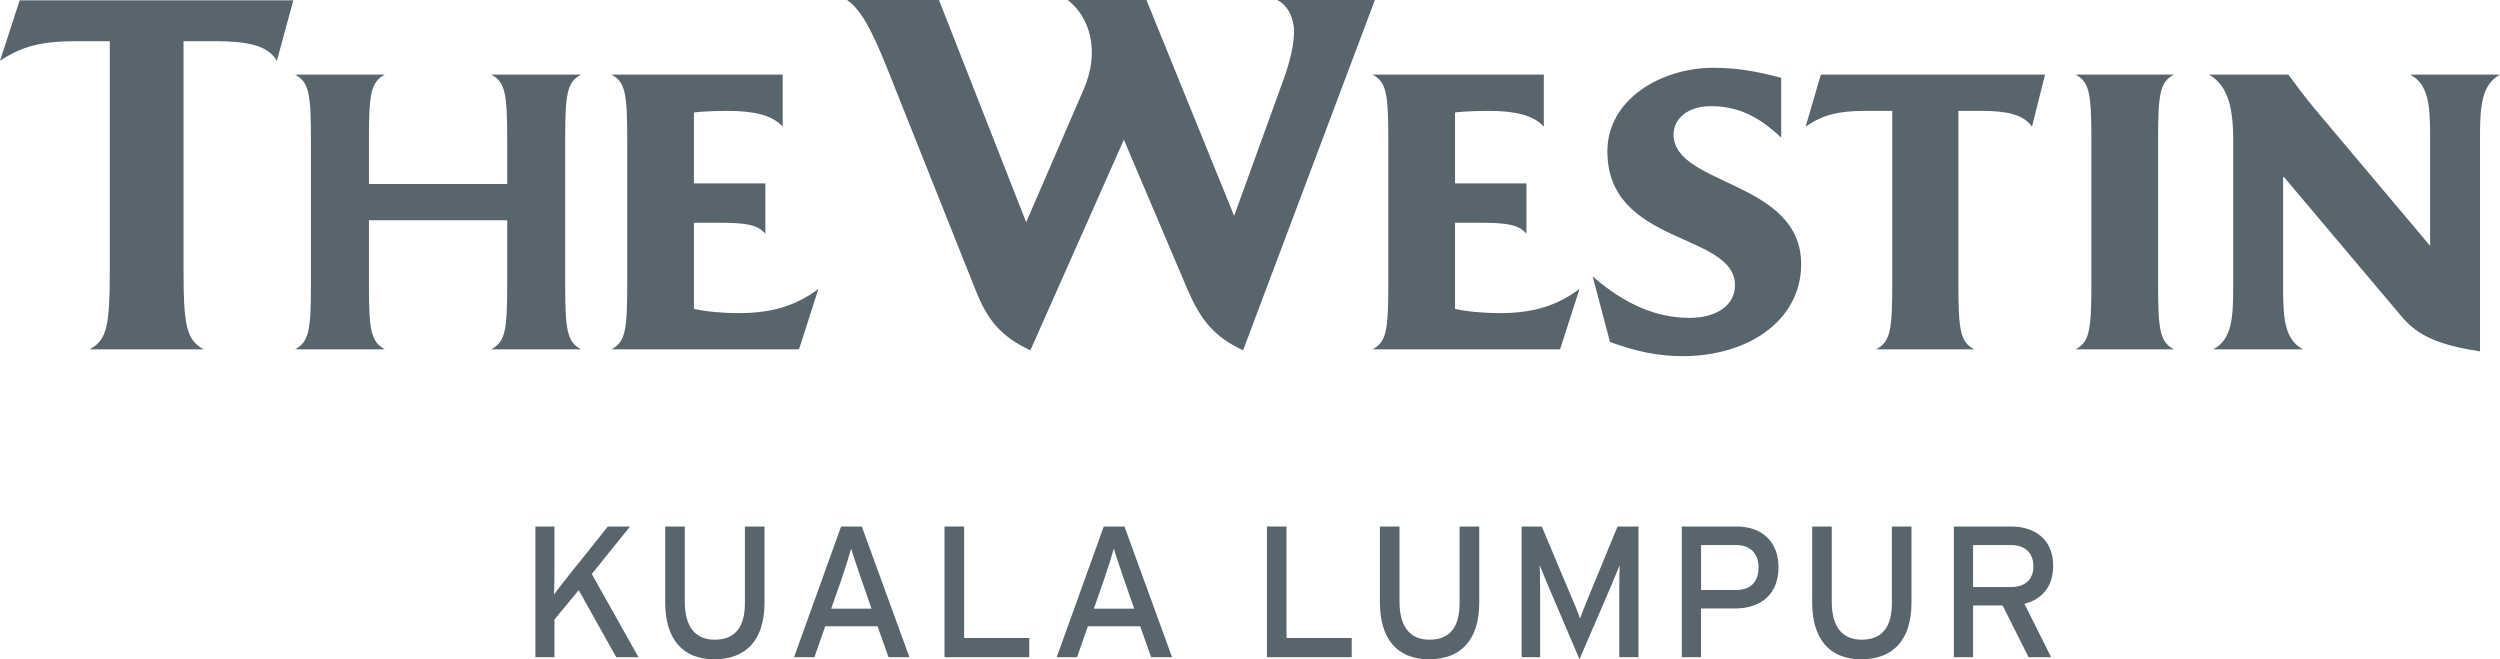
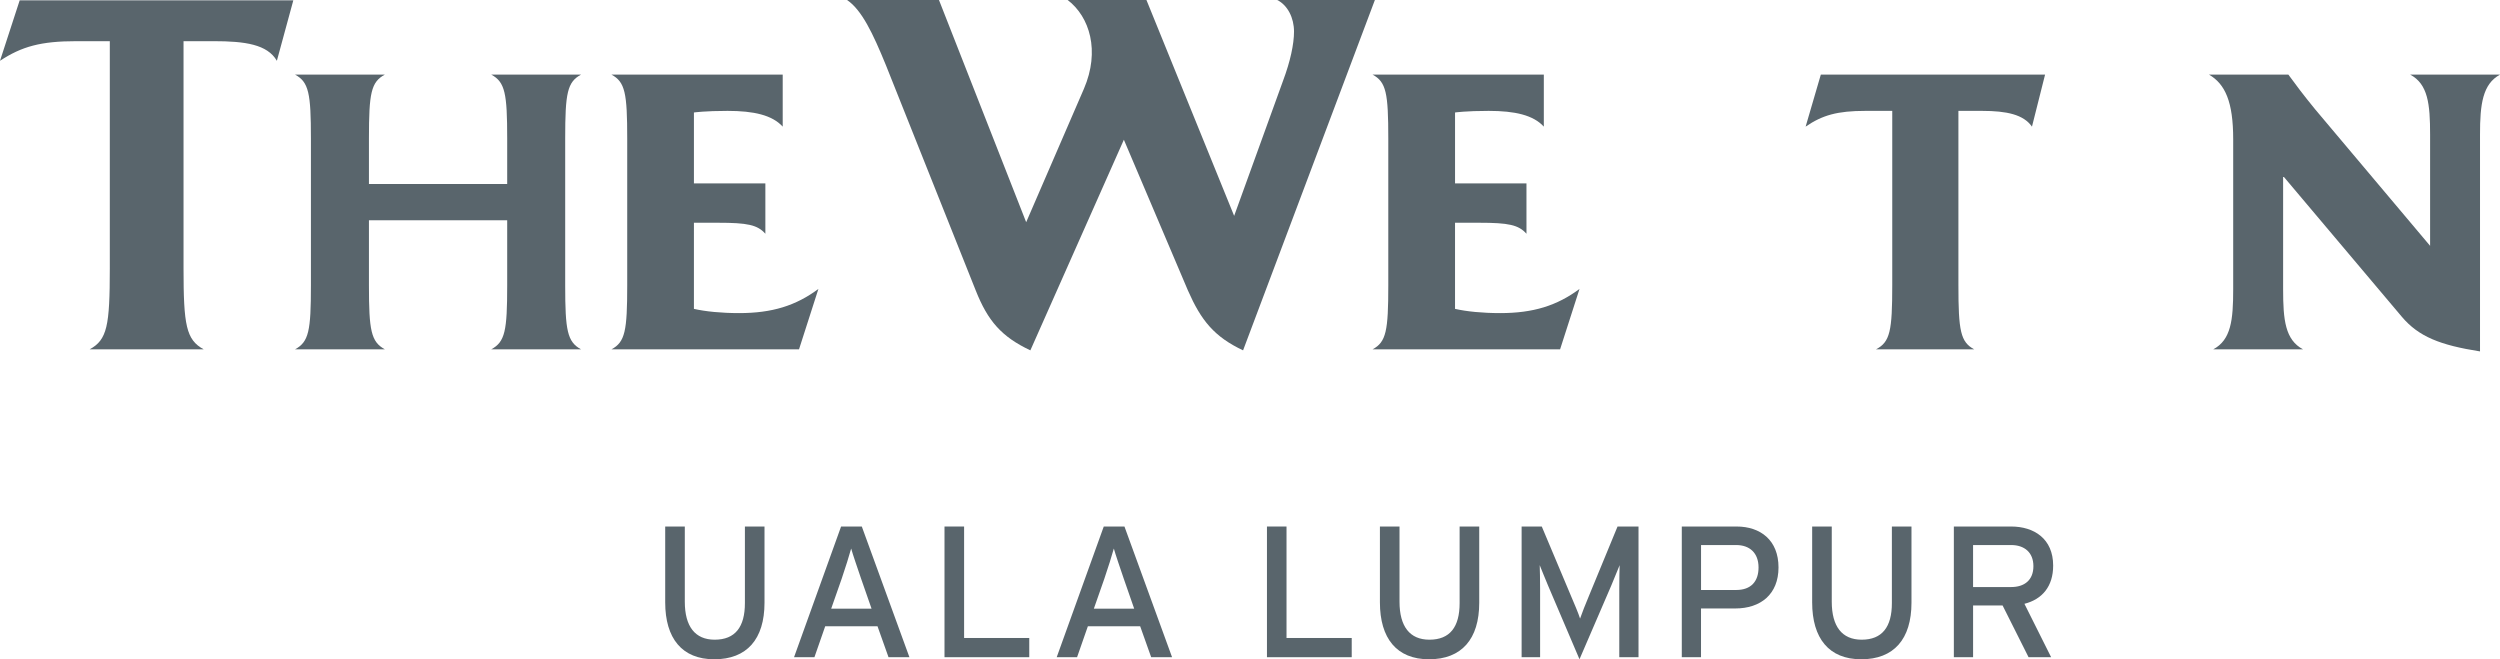
<svg xmlns="http://www.w3.org/2000/svg" version="1.1" id="Layer_1" x="0px" y="0px" width="170px" height="44.831px" viewBox="-10 -2.637 170 44.831" enable-background="new -10 -2.637 170 44.831" xml:space="preserve">
  <g>
    <path fill="#59656C" d="M83.492-2.637h-6.64c0.713,0.36,1.141,1.218,1.141,2.145c0,0.855-0.252,2.034-0.749,3.357l-3.322,9.177   L67.958-2.637h-5.357c1.5,1.144,2.213,3.465,1.106,6.037l-3.927,9.073l-5.93-15.11H47.6c1.001,0.68,1.75,2.252,2.642,4.432   l6.108,15.32c0.823,2.073,1.75,3.145,3.715,4.072l6.358-14.322l4.356,10.25c0.893,2.034,1.784,3.145,3.75,4.072L83.492-2.637" />
    <path fill="#59656C" d="M97.407,17.01c-1.534,1.139-3.143,1.644-5.394,1.644c-1.214,0-2.286-0.109-3.071-0.288V12.51h1.642   c1.998,0,2.676,0.142,3.216,0.748V9.833h-4.857V5.012c0,0,0.75-0.109,2.287-0.109c1.784,0,3.035,0.286,3.75,1.071V2.437H83.334   c0.929,0.501,1.07,1.25,1.07,4.355v9.968c0,3.106-0.142,3.859-1.07,4.358h12.752L97.407,17.01" />
-     <path fill="#59656C" d="M112.479,15.332c0-5.714-8.676-5.318-8.676-8.823c0-1.037,0.924-1.927,2.535-1.927   c1.714,0,3.176,0.605,4.783,2.142v-4.07c-1.642-0.429-2.963-0.681-4.605-0.681c-3.571,0-7.214,2.146-7.214,5.681   c0,6.427,8.677,5.499,8.677,9.107c0,1.285-1.141,2.217-3.105,2.217c-2.214,0-4.358-0.892-6.574-2.821l1.18,4.464   c1.785,0.643,3.283,0.962,4.928,0.962C108.98,21.58,112.479,19.081,112.479,15.332" />
    <path fill="#59656C" d="M129.065,2.437h-15.249l-1.034,3.538c1.14-0.787,2.175-1.072,4.065-1.072h1.826V16.76   c0,3.106-0.145,3.859-1.107,4.358h6.681c-0.93-0.498-1.075-1.251-1.075-4.358V4.903h1.609c1.677,0,2.821,0.249,3.393,1.072   L129.065,2.437" />
-     <path fill="#59656C" d="M137.822,21.116c-0.925-0.499-1.071-1.251-1.071-4.359V6.792c0-3.104,0.146-3.853,1.071-4.355h-6.679   c0.926,0.501,1.07,1.25,1.07,4.355v9.968c0,3.106-0.145,3.858-1.07,4.358L137.822,21.116" />
    <path fill="#59656C" d="M160,2.437h-6.107c1.211,0.644,1.354,2.002,1.354,4.072v7.571l-7.82-9.287   c-0.785-0.96-1.325-1.677-1.818-2.356h-5.396c1.105,0.644,1.644,1.857,1.644,4.394v10.217c0,2.071-0.144,3.426-1.355,4.069h6.104   c-1.213-0.644-1.354-2-1.354-4.069V9.333l8.072,9.57c1.144,1.354,2.608,1.929,5.317,2.356V6.509   C158.639,4.439,158.821,3.081,160,2.437" />
    <path fill="#59656C" d="M8.827,1.498C8.181,0.381,6.664,0.163,4.534,0.163H2.48v15.438c0,3.891,0.18,4.865,1.37,5.516h-7.753   c1.191-0.65,1.37-1.588,1.37-5.516V0.163h-2.273c-2.416,0-3.715,0.358-5.194,1.334l1.339-4.112H9.946L8.827,1.498" />
    <path fill="#59656C" d="M23.407,21.116c0.938-0.511,1.082-1.251,1.082-4.344v-4.431h-9.401v4.431c0,3.064,0.143,3.831,1.08,4.344   h-6.103c0.935-0.511,1.078-1.251,1.078-4.344V6.78c0-3.067-0.142-3.835-1.078-4.343h6.103c-0.937,0.508-1.08,1.247-1.08,4.343   v3.093h9.401V6.78c0-3.067-0.143-3.835-1.082-4.343h6.103c-0.935,0.508-1.077,1.247-1.077,4.343v9.994   c0,3.064,0.142,3.832,1.077,4.344L23.407,21.116" />
    <path fill="#59656C" d="M45.652,17.01c-1.535,1.139-3.143,1.644-5.395,1.644c-1.213,0-2.284-0.109-3.07-0.288V12.51h1.641   c2.001,0,2.681,0.142,3.217,0.748V9.833h-4.858V5.012c0,0,0.751-0.109,2.287-0.109c1.784,0,3.037,0.286,3.75,1.071V2.437H31.58   c0.929,0.501,1.071,1.25,1.071,4.355v9.968c0,3.106-0.142,3.859-1.071,4.358h12.753L45.652,17.01" />
-     <path fill="#59656C" d="M31.905,42.053l-2.552-4.559l-1.65,1.995v2.565h-1.295v-8.888h1.295v3.046c0,0.33-0.013,1.296-0.026,1.577   c0.151-0.229,0.735-0.968,1.029-1.335l2.628-3.288h1.511l-2.603,3.227l3.175,5.661h-1.512" />
    <path fill="#59656C" d="M38.572,42.194c-2.196,0-3.338-1.424-3.338-3.872v-5.155h1.333v5.115c0,1.678,0.697,2.58,2.031,2.58   c1.396,0,2.056-0.864,2.056-2.488v-5.207h1.333v5.182C41.986,40.834,40.781,42.194,38.572,42.194" />
    <path fill="#59656C" d="M50.419,42.053l-0.749-2.106h-3.555l-0.734,2.106h-1.386l3.199-8.887h1.409l3.238,8.887H50.419    M48.553,36.709c-0.215-0.638-0.571-1.664-0.674-2.046c-0.102,0.382-0.418,1.396-0.646,2.057l-0.712,2.031h2.744L48.553,36.709z" />
    <polyline fill="#59656C" points="54.226,42.053 54.226,33.166 55.559,33.166 55.559,40.746 59.99,40.746 59.99,42.053    54.226,42.053  " />
    <path fill="#59656C" d="M68.28,42.053l-0.749-2.106h-3.555l-0.735,2.106h-1.385l3.2-8.887h1.407l3.238,8.887H68.28 M66.414,36.709   c-0.215-0.638-0.571-1.664-0.673-2.046c-0.102,0.382-0.419,1.396-0.647,2.057l-0.711,2.031h2.741L66.414,36.709z" />
    <polyline fill="#59656C" points="76.153,42.053 76.153,33.166 77.483,33.166 77.483,40.746 81.917,40.746 81.917,42.053    76.153,42.053  " />
    <path fill="#59656C" d="M87.174,42.194c-2.197,0-3.34-1.424-3.34-3.872v-5.155h1.333v5.115c0,1.678,0.698,2.58,2.032,2.58   c1.396,0,2.055-0.864,2.055-2.488v-5.207h1.334v5.182C90.588,40.834,89.379,42.194,87.174,42.194" />
    <path fill="#59656C" d="M100.111,42.053v-4.696c0-0.535,0.013-1.308,0.025-1.563c-0.103,0.255-0.358,0.888-0.573,1.395   l-2.158,5.004l-2.134-5.004c-0.215-0.507-0.467-1.141-0.57-1.395c0.011,0.255,0.026,1.027,0.026,1.563v4.696H93.47v-8.887h1.371   l1.993,4.736c0.215,0.508,0.497,1.156,0.611,1.524c0.125-0.368,0.379-1.005,0.596-1.524l1.952-4.736h1.426v8.887H100.111" />
    <path fill="#59656C" d="M107.995,38.739h-2.326v3.314h-1.307v-8.887h3.722c1.636,0,2.855,0.938,2.855,2.781   C110.939,37.776,109.722,38.739,107.995,38.739 M108.06,34.426h-2.389v3.056h2.389c1.014,0,1.521-0.584,1.521-1.534   C109.58,34.97,108.984,34.426,108.06,34.426z" />
    <path fill="#59656C" d="M116.565,42.194c-2.195,0-3.338-1.424-3.338-3.872v-5.155h1.333v5.115c0,1.678,0.697,2.58,2.033,2.58   c1.394,0,2.055-0.864,2.055-2.488v-5.207h1.333v5.182C119.979,40.834,118.773,42.194,116.565,42.194" />
    <path fill="#59656C" d="M127.661,38.422l1.816,3.631h-1.535l-1.765-3.517h-2.007v3.517h-1.308v-8.887h3.897   c1.548,0,2.856,0.825,2.856,2.655C129.617,37.242,128.866,38.117,127.661,38.422 M126.759,34.426h-2.59v2.856h2.59   c0.891,0,1.513-0.459,1.513-1.423C128.271,34.931,127.661,34.426,126.759,34.426z" />
  </g>
</svg>